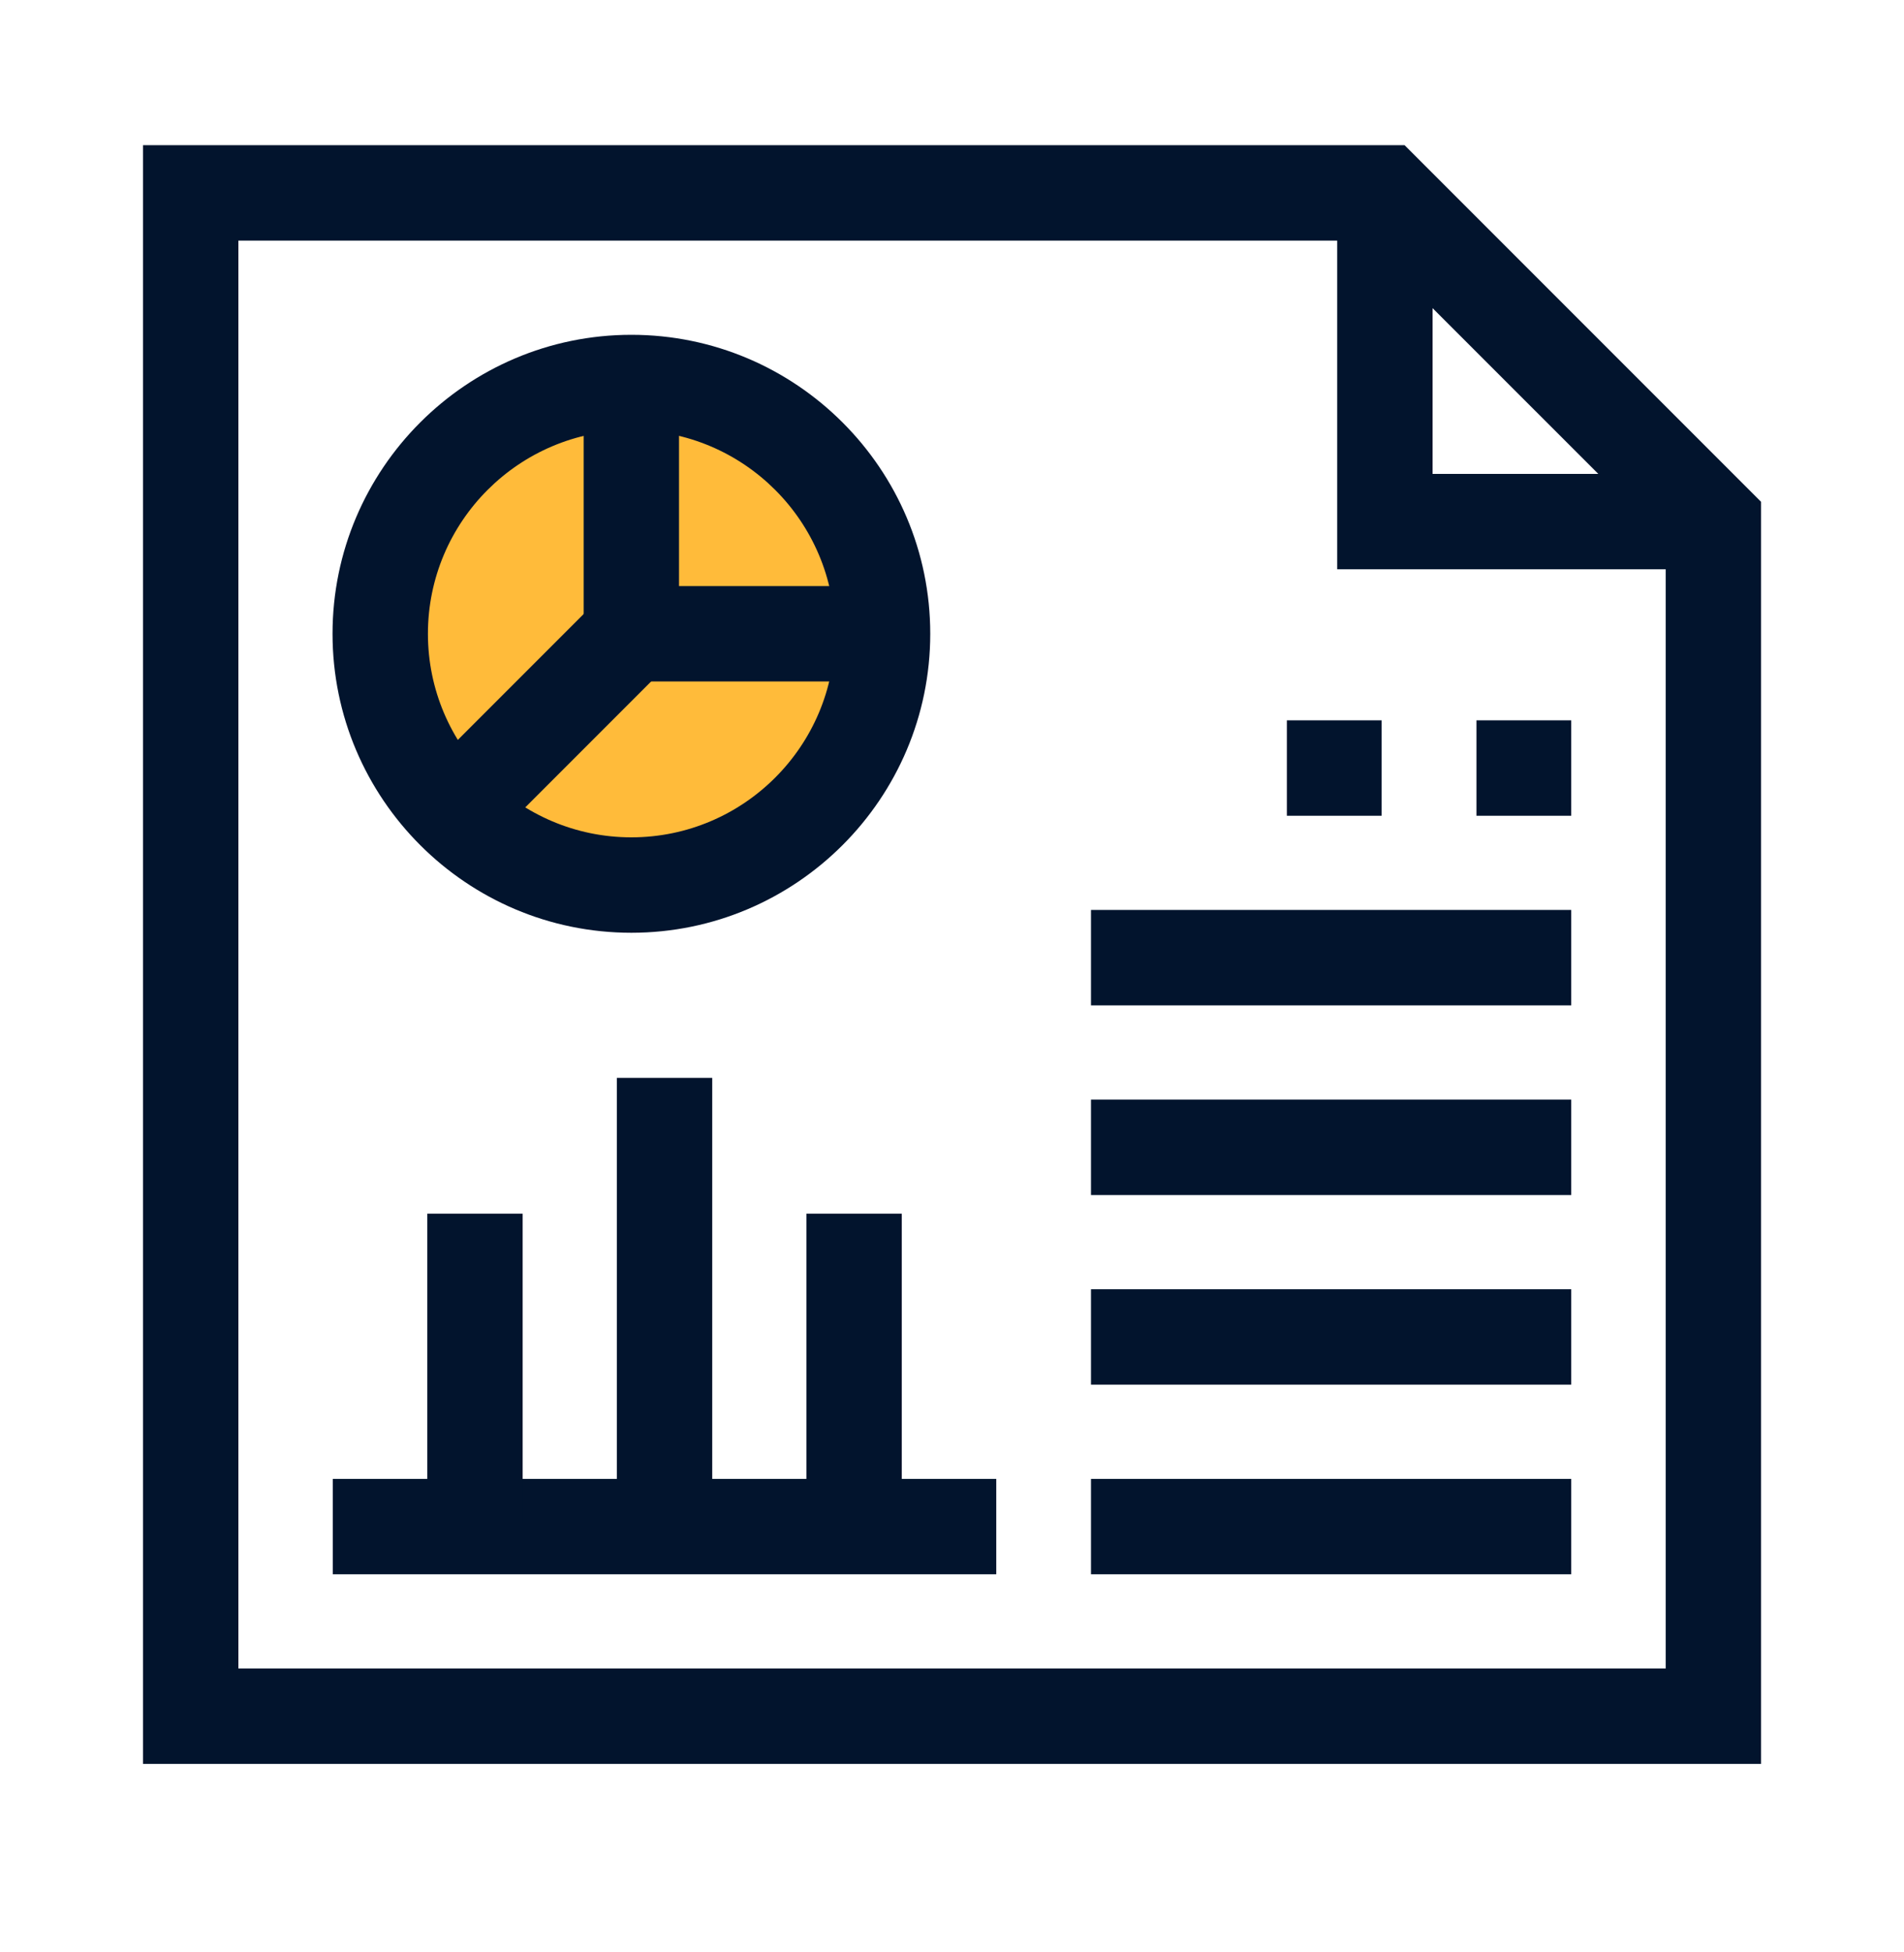
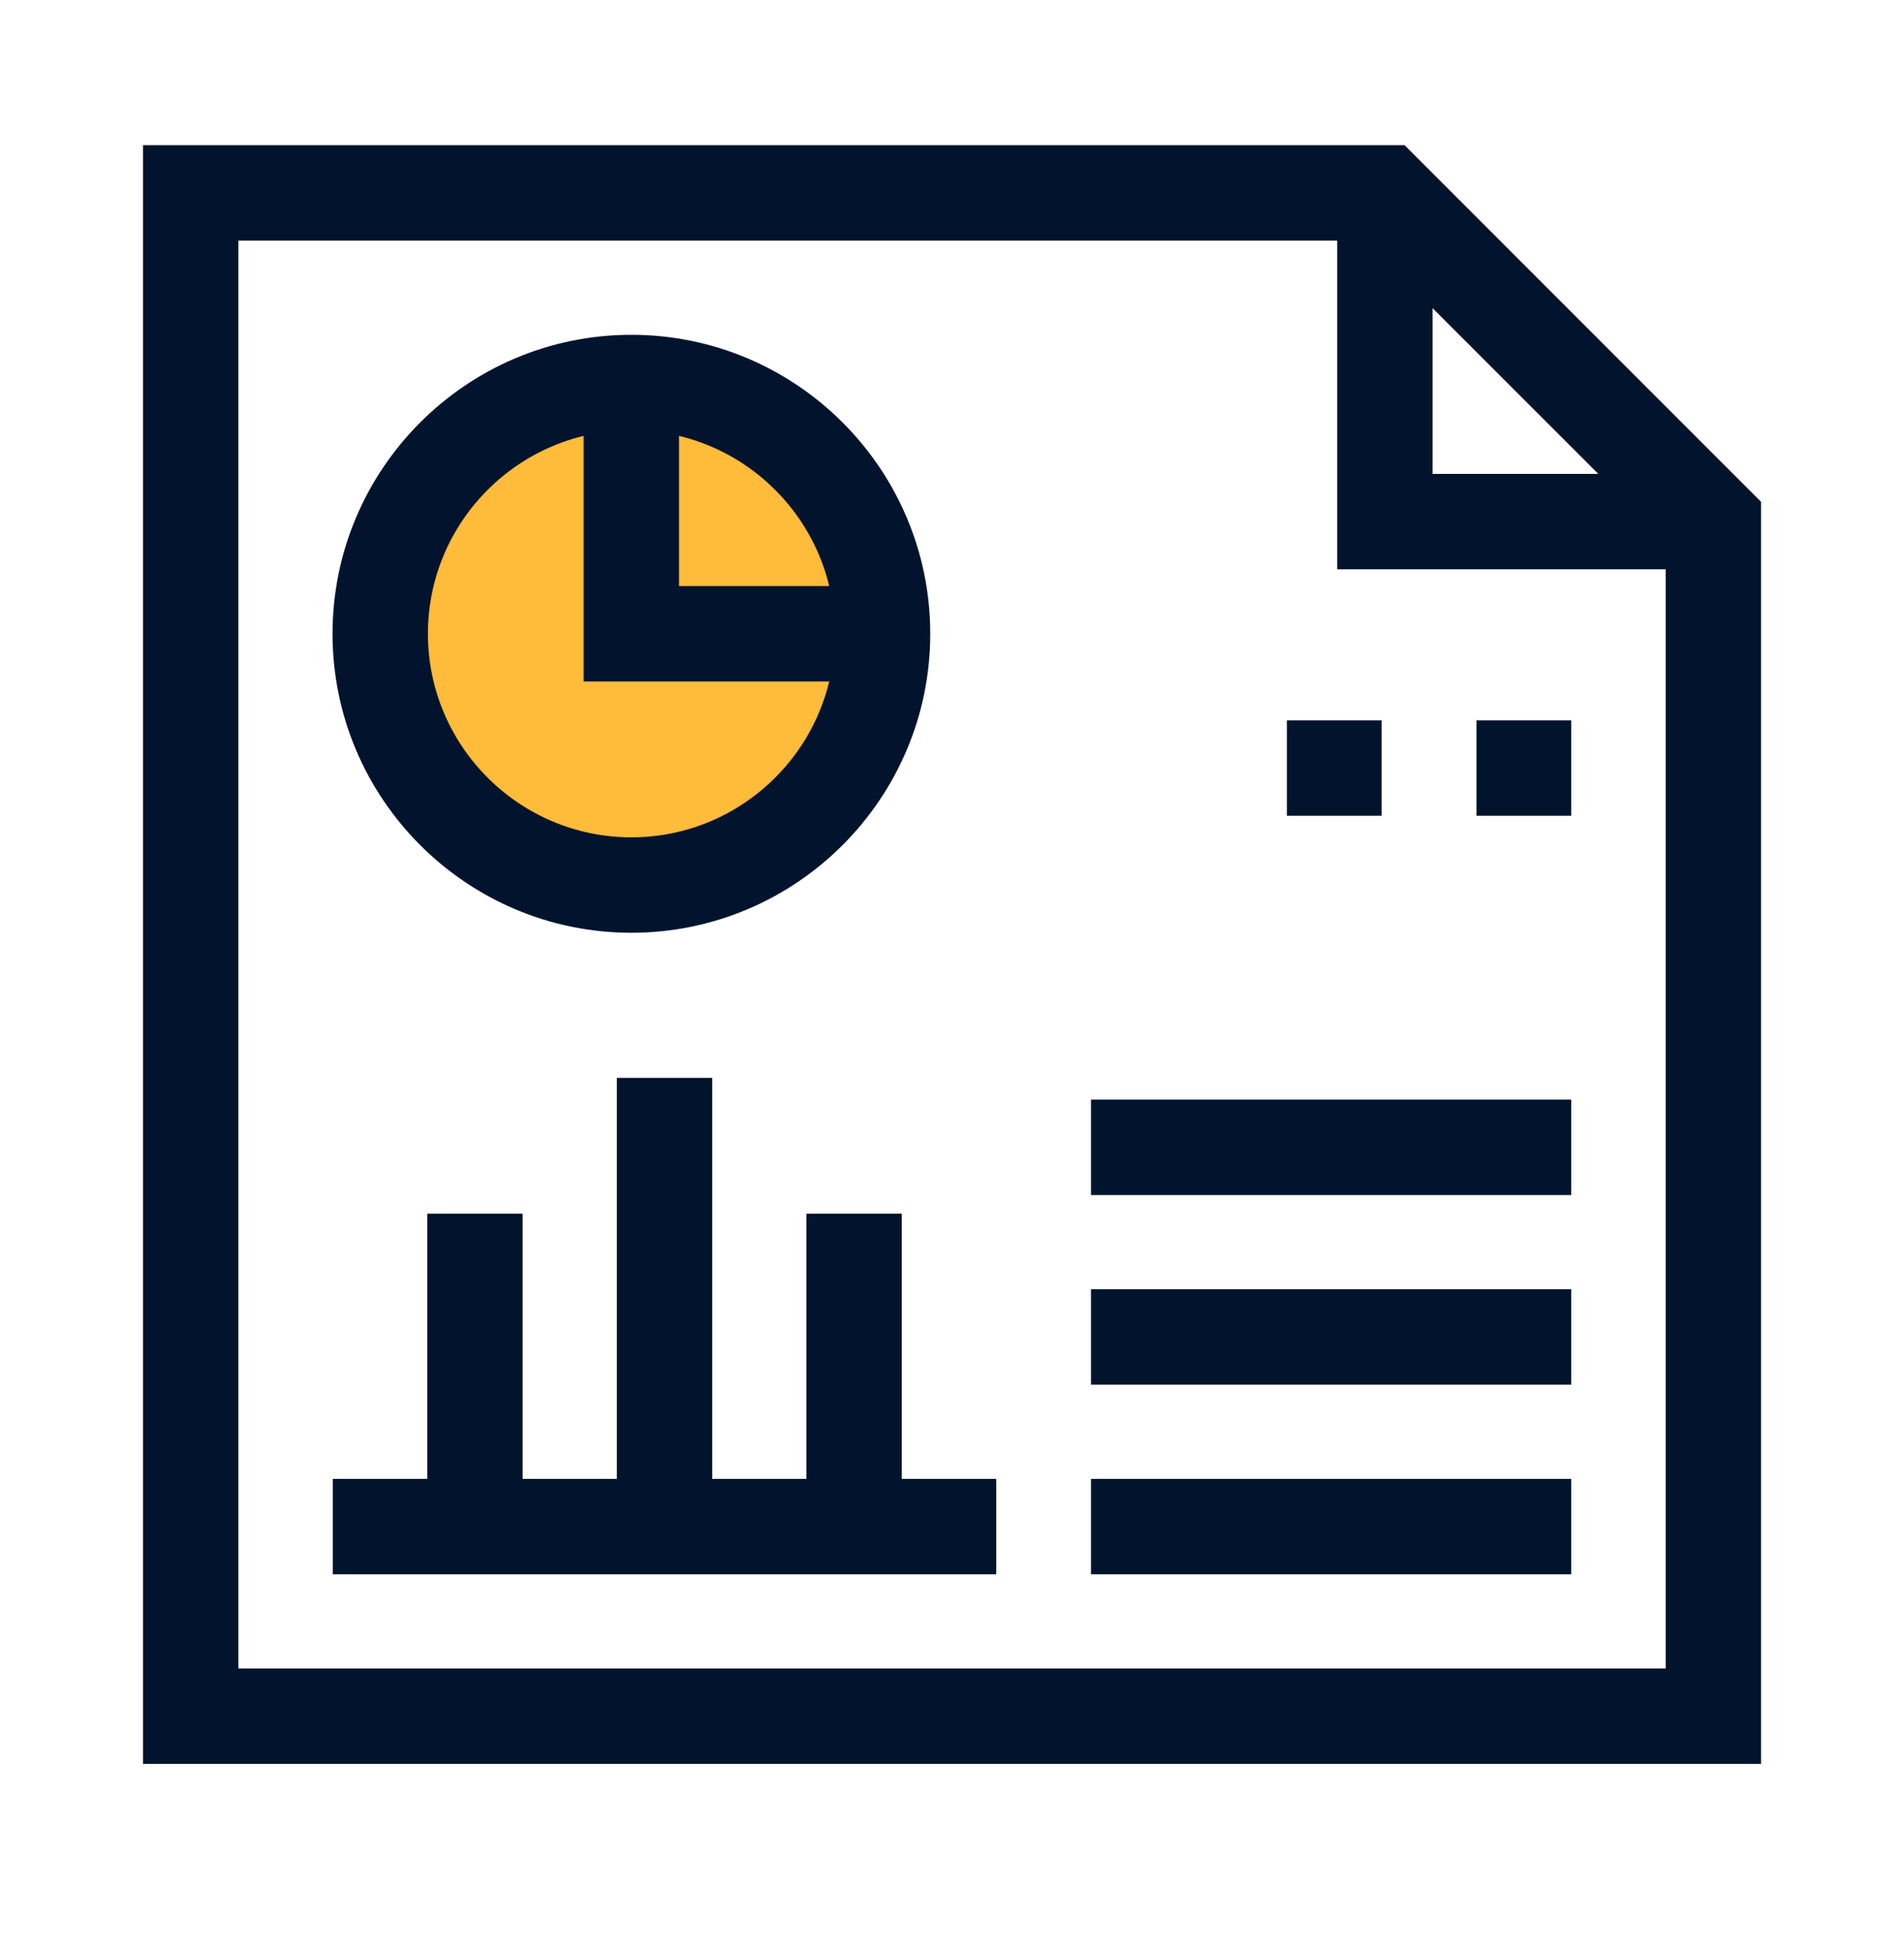
<svg xmlns="http://www.w3.org/2000/svg" fill="none" viewBox="0 0 40 41" height="41" width="40">
  <path fill="#FFBB3A" d="M13.347 18.437C16.242 18.437 18.589 16.09 18.589 13.195C18.589 10.3 16.242 7.953 13.347 7.953C10.452 7.953 8.105 10.3 8.105 13.195C8.105 16.09 10.452 18.437 13.347 18.437Z" />
  <path fill="#02142D" d="M35.266 11.955H28.092V4.781H30.096V9.952H35.266V11.955Z" />
  <path fill="#02142D" d="M36.997 37.042H3.004V3.049H29.508L36.997 10.538V37.042ZM5.008 35.038H34.994V11.368L28.678 5.053H5.008V35.038Z" />
  <path fill="#02142D" d="M13.264 19.588C9.803 19.588 6.986 16.771 6.986 13.309C6.986 9.848 9.803 7.031 13.264 7.031C16.726 7.031 19.543 9.848 19.543 13.309C19.543 16.771 16.726 19.588 13.264 19.588ZM13.264 9.035C10.908 9.035 8.99 10.952 8.99 13.309C8.99 15.666 10.908 17.584 13.264 17.584C15.621 17.584 17.539 15.666 17.539 13.309C17.539 10.952 15.621 9.035 13.264 9.035Z" />
  <path fill="#02142D" d="M18.54 14.311H12.262V8.033H14.265V12.308H18.54V14.311Z" />
-   <path fill="#02142D" d="M12.556 12.6L8.873 16.283L10.29 17.7L13.973 14.017L12.556 12.6Z" />
  <path fill="#02142D" d="M20.93 31.057H6.992V33.06H20.93V31.057Z" />
  <path fill="#02142D" d="M10.98 25.488H8.977V31.992H10.98V25.488Z" />
  <path fill="#02142D" d="M14.963 22.635H12.959V31.993H14.963V22.635Z" />
  <path fill="#02142D" d="M18.945 25.488H16.941V31.992H18.945V25.488Z" />
  <path fill="#02142D" d="M33.008 23.092H22.92V25.096H33.008V23.092Z" />
-   <path fill="#02142D" d="M33.008 19.109H22.92V21.113H33.008V19.109Z" />
  <path fill="#02142D" d="M33.008 27.074H22.92V29.078H33.008V27.074Z" />
  <path fill="#02142D" d="M33.008 31.057H22.92V33.06H33.008V31.057Z" />
  <path fill="#02142D" d="M33.008 15.127H31.018V17.131H33.008V15.127Z" />
  <path fill="#02142D" d="M29.026 15.127H27.035V17.131H29.026V15.127Z" />
</svg>